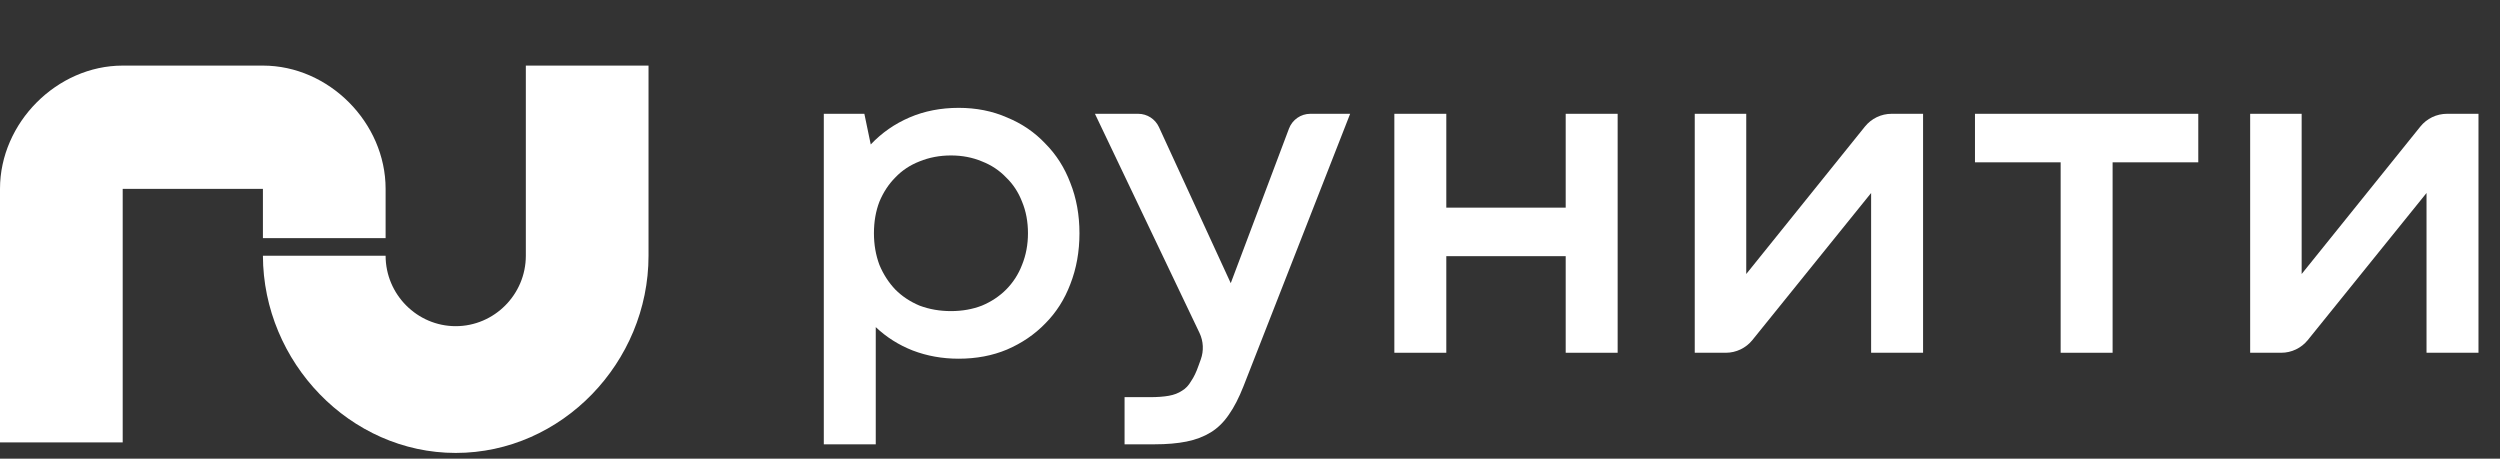
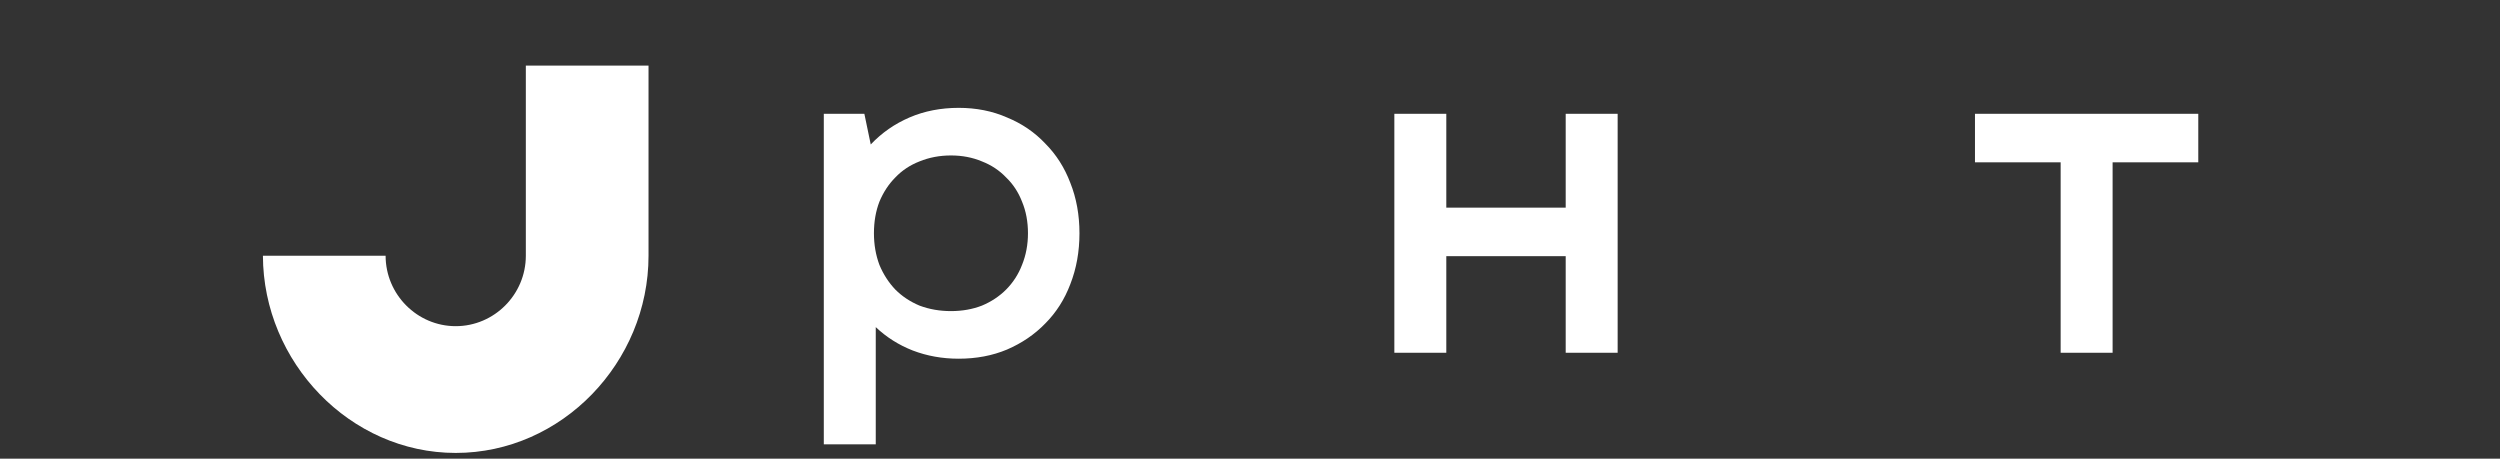
<svg xmlns="http://www.w3.org/2000/svg" width="496" height="91" viewBox="0 0 496 91" fill="none">
  <rect x="0" y="0" width="496" height="91" fill="#333333" stroke="none" />
-   <path d="M446.432 22.578H456.648V54.365L480.196 25.112C481.487 23.509 483.428 22.578 485.48 22.578H491.731V69.987H481.423V38.29L457.874 67.46C456.585 69.058 454.646 69.987 452.597 69.987H446.432V22.578Z" fill="white" />
  <path d="M408.833 32.205H391.835V22.578H436.138V32.205H419.14V69.987H408.833V32.205Z" fill="white" />
-   <path d="M336.238 22.578H346.455V54.365L370.002 25.112C371.293 23.509 373.234 22.578 375.286 22.578H381.537V69.987H371.23V38.29L347.68 67.46C346.392 69.058 344.453 69.987 342.403 69.987H336.238V22.578Z" fill="white" />
  <path d="M310.634 50.823H286.946V69.987H276.639V22.578H286.946V41.197H310.634V22.578H320.941V69.987H310.634V50.823Z" fill="white" />
-   <path d="M223.114 78.796H228.178C229.623 78.796 230.86 78.705 231.883 78.524C232.909 78.342 233.784 78.009 234.506 77.525C235.231 77.101 235.833 76.465 236.316 75.617C236.857 74.83 237.339 73.831 237.761 72.62L238.232 71.32C238.857 69.596 238.764 67.692 237.974 66.038L217.237 22.578H225.823C227.589 22.578 229.195 23.609 229.936 25.219L244.181 56.182L255.732 25.518C256.398 23.749 258.085 22.578 259.967 22.578H267.869L246.714 76.617C245.808 78.917 244.845 80.794 243.819 82.248C242.795 83.761 241.588 84.942 240.202 85.789C238.816 86.637 237.219 87.243 235.41 87.606C233.602 87.969 231.494 88.151 229.082 88.151H223.114V78.796Z" fill="white" />
  <path d="M190.206 71.167C186.951 71.167 183.907 70.622 181.074 69.533C178.301 68.443 175.86 66.899 173.75 64.901V88.151H163.443V22.578H171.49L172.756 28.663C174.926 26.362 177.487 24.576 180.441 23.305C183.395 22.033 186.65 21.398 190.206 21.398C193.702 21.398 196.897 22.033 199.79 23.305C202.744 24.516 205.275 26.241 207.385 28.482C209.555 30.661 211.212 33.265 212.358 36.292C213.563 39.319 214.166 42.65 214.166 46.282C214.166 49.915 213.563 53.276 212.358 56.364C211.212 59.391 209.555 61.994 207.385 64.174C205.275 66.354 202.744 68.079 199.79 69.351C196.897 70.562 193.702 71.167 190.206 71.167ZM173.389 46.282C173.389 48.523 173.75 50.612 174.474 52.549C175.257 54.426 176.312 56.061 177.638 57.453C178.964 58.785 180.562 59.845 182.43 60.632C184.359 61.359 186.438 61.722 188.669 61.722C190.899 61.722 192.949 61.359 194.817 60.632C196.686 59.845 198.283 58.785 199.609 57.453C200.996 56.061 202.05 54.426 202.774 52.549C203.557 50.612 203.949 48.523 203.949 46.282C203.949 43.982 203.557 41.893 202.774 40.016C202.05 38.139 200.996 36.534 199.609 35.202C198.283 33.81 196.686 32.75 194.817 32.023C192.949 31.236 190.899 30.843 188.669 30.843C186.438 30.843 184.359 31.236 182.43 32.023C180.562 32.75 178.964 33.81 177.638 35.202C176.312 36.534 175.257 38.139 174.474 40.016C173.75 41.893 173.389 43.982 173.389 46.282Z" fill="white" />
  <path d="M104.325 13.014V50.739C104.325 58.422 98.063 64.712 90.415 64.712C82.767 64.712 76.505 58.422 76.505 50.739H52.163C52.223 71.835 69.414 89.862 90.415 89.862C111.478 89.862 128.668 71.896 128.668 50.739V13.014H104.325Z" fill="white" />
-   <path d="M52.163 13.014H24.343C11.292 13.014 0 24.357 0 37.465V87.766H24.343V37.465H52.163V47.246H76.505V37.465C76.505 24.357 65.274 13.014 52.163 13.014Z" fill="white" />
</svg>